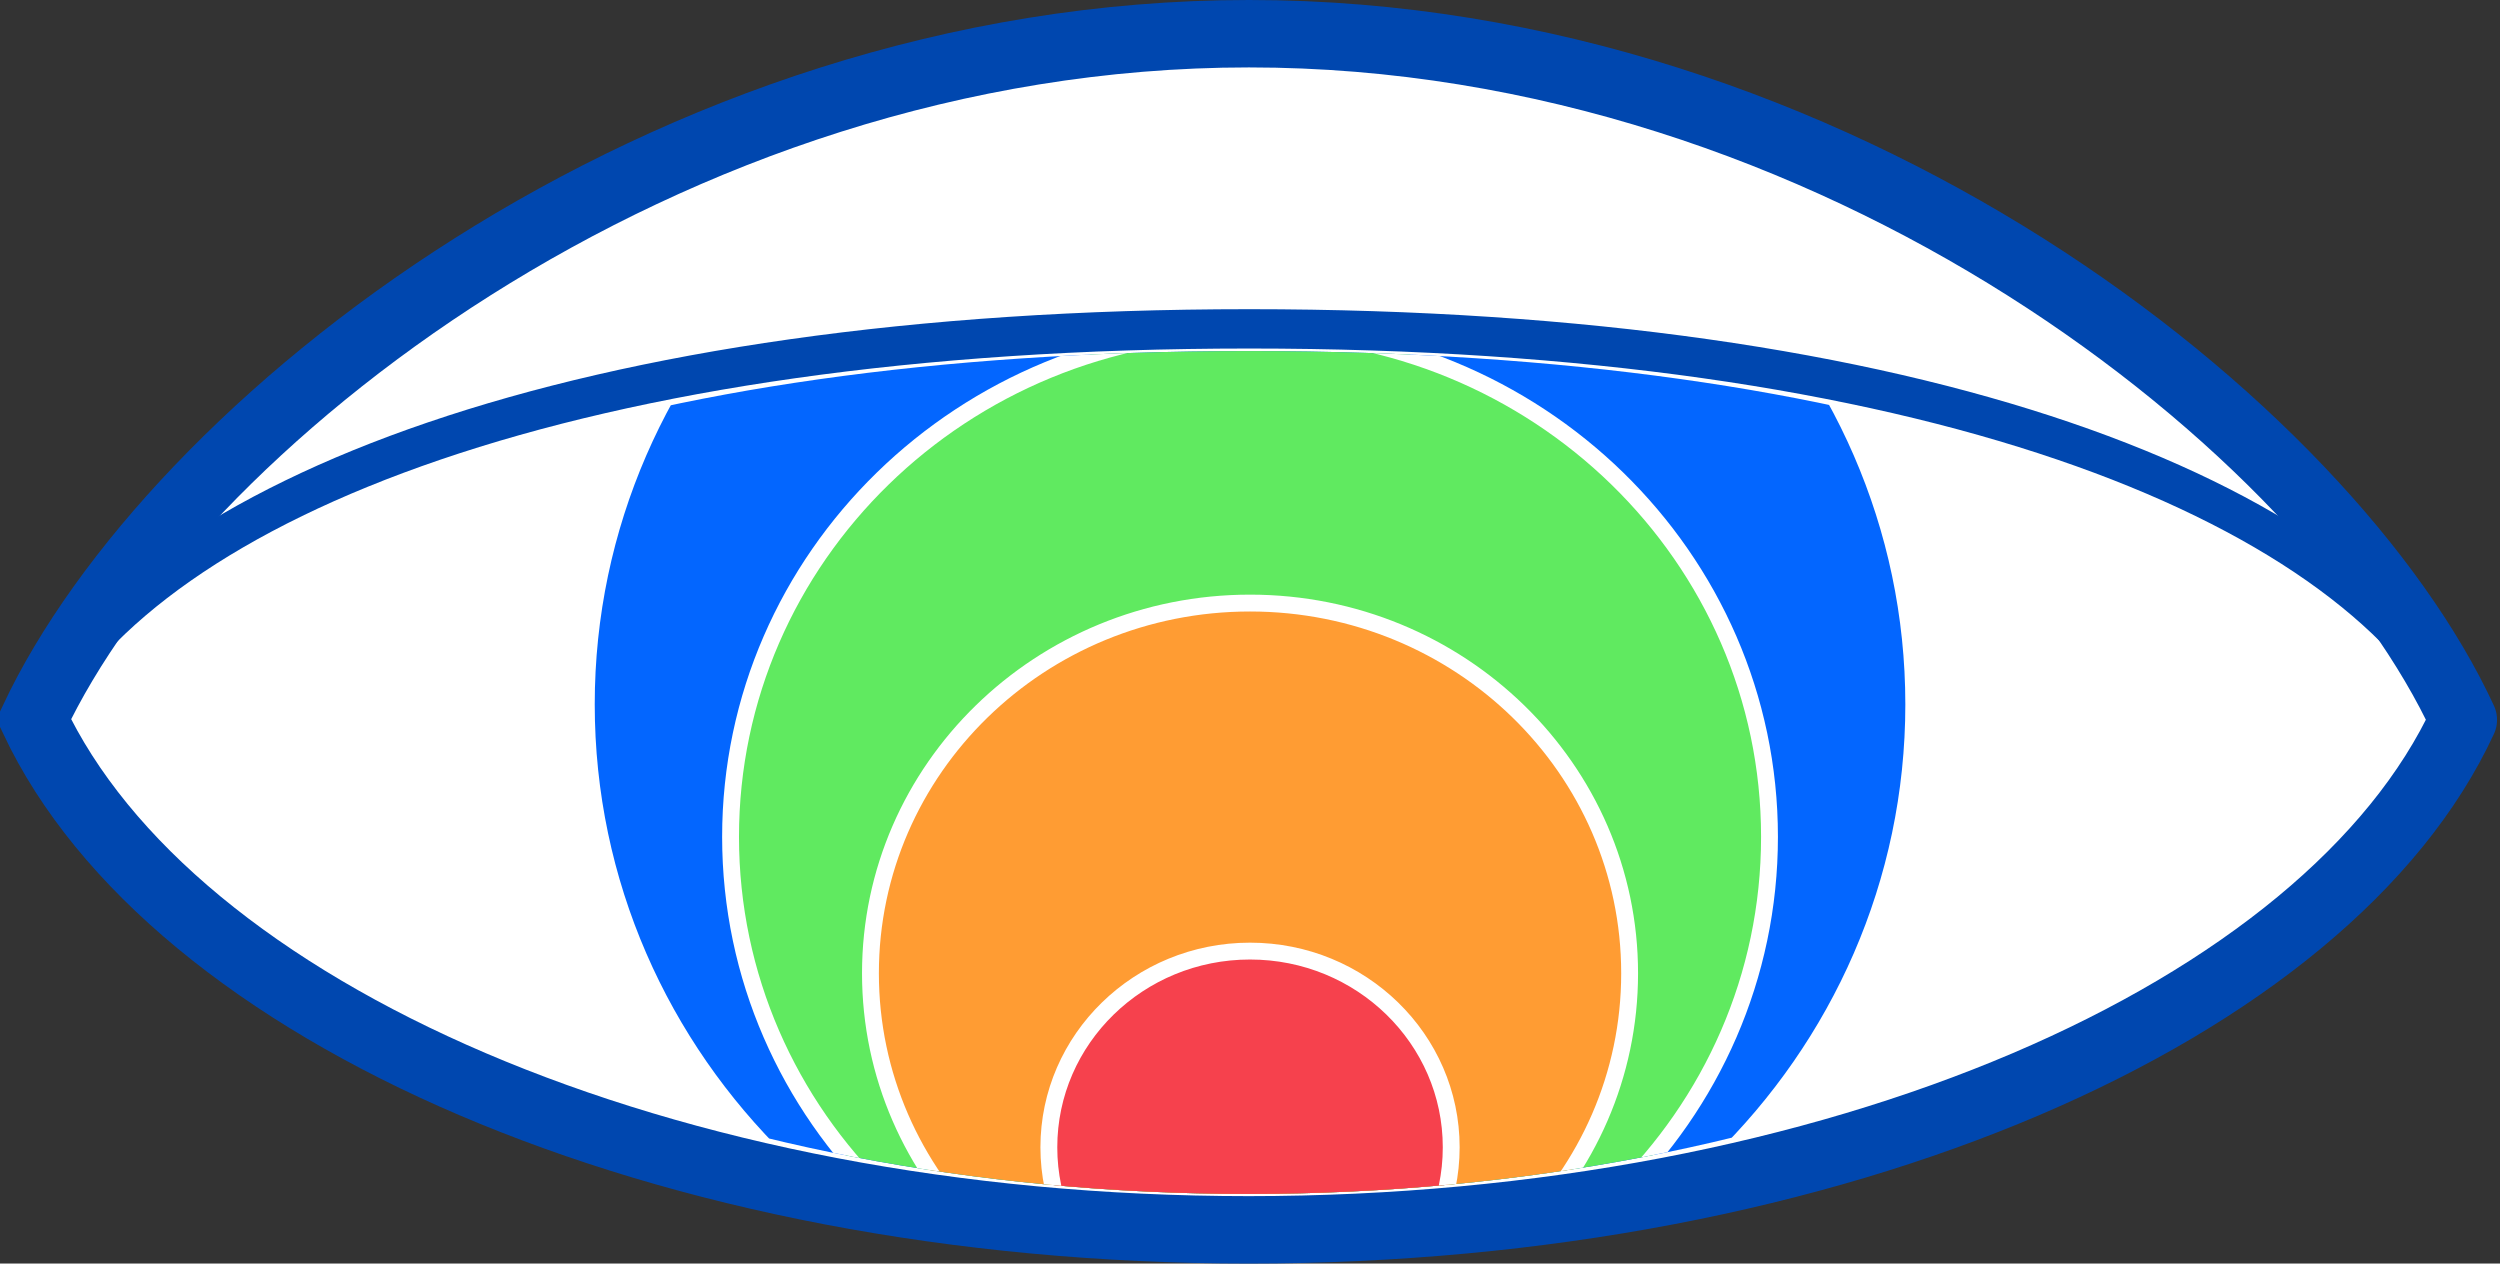
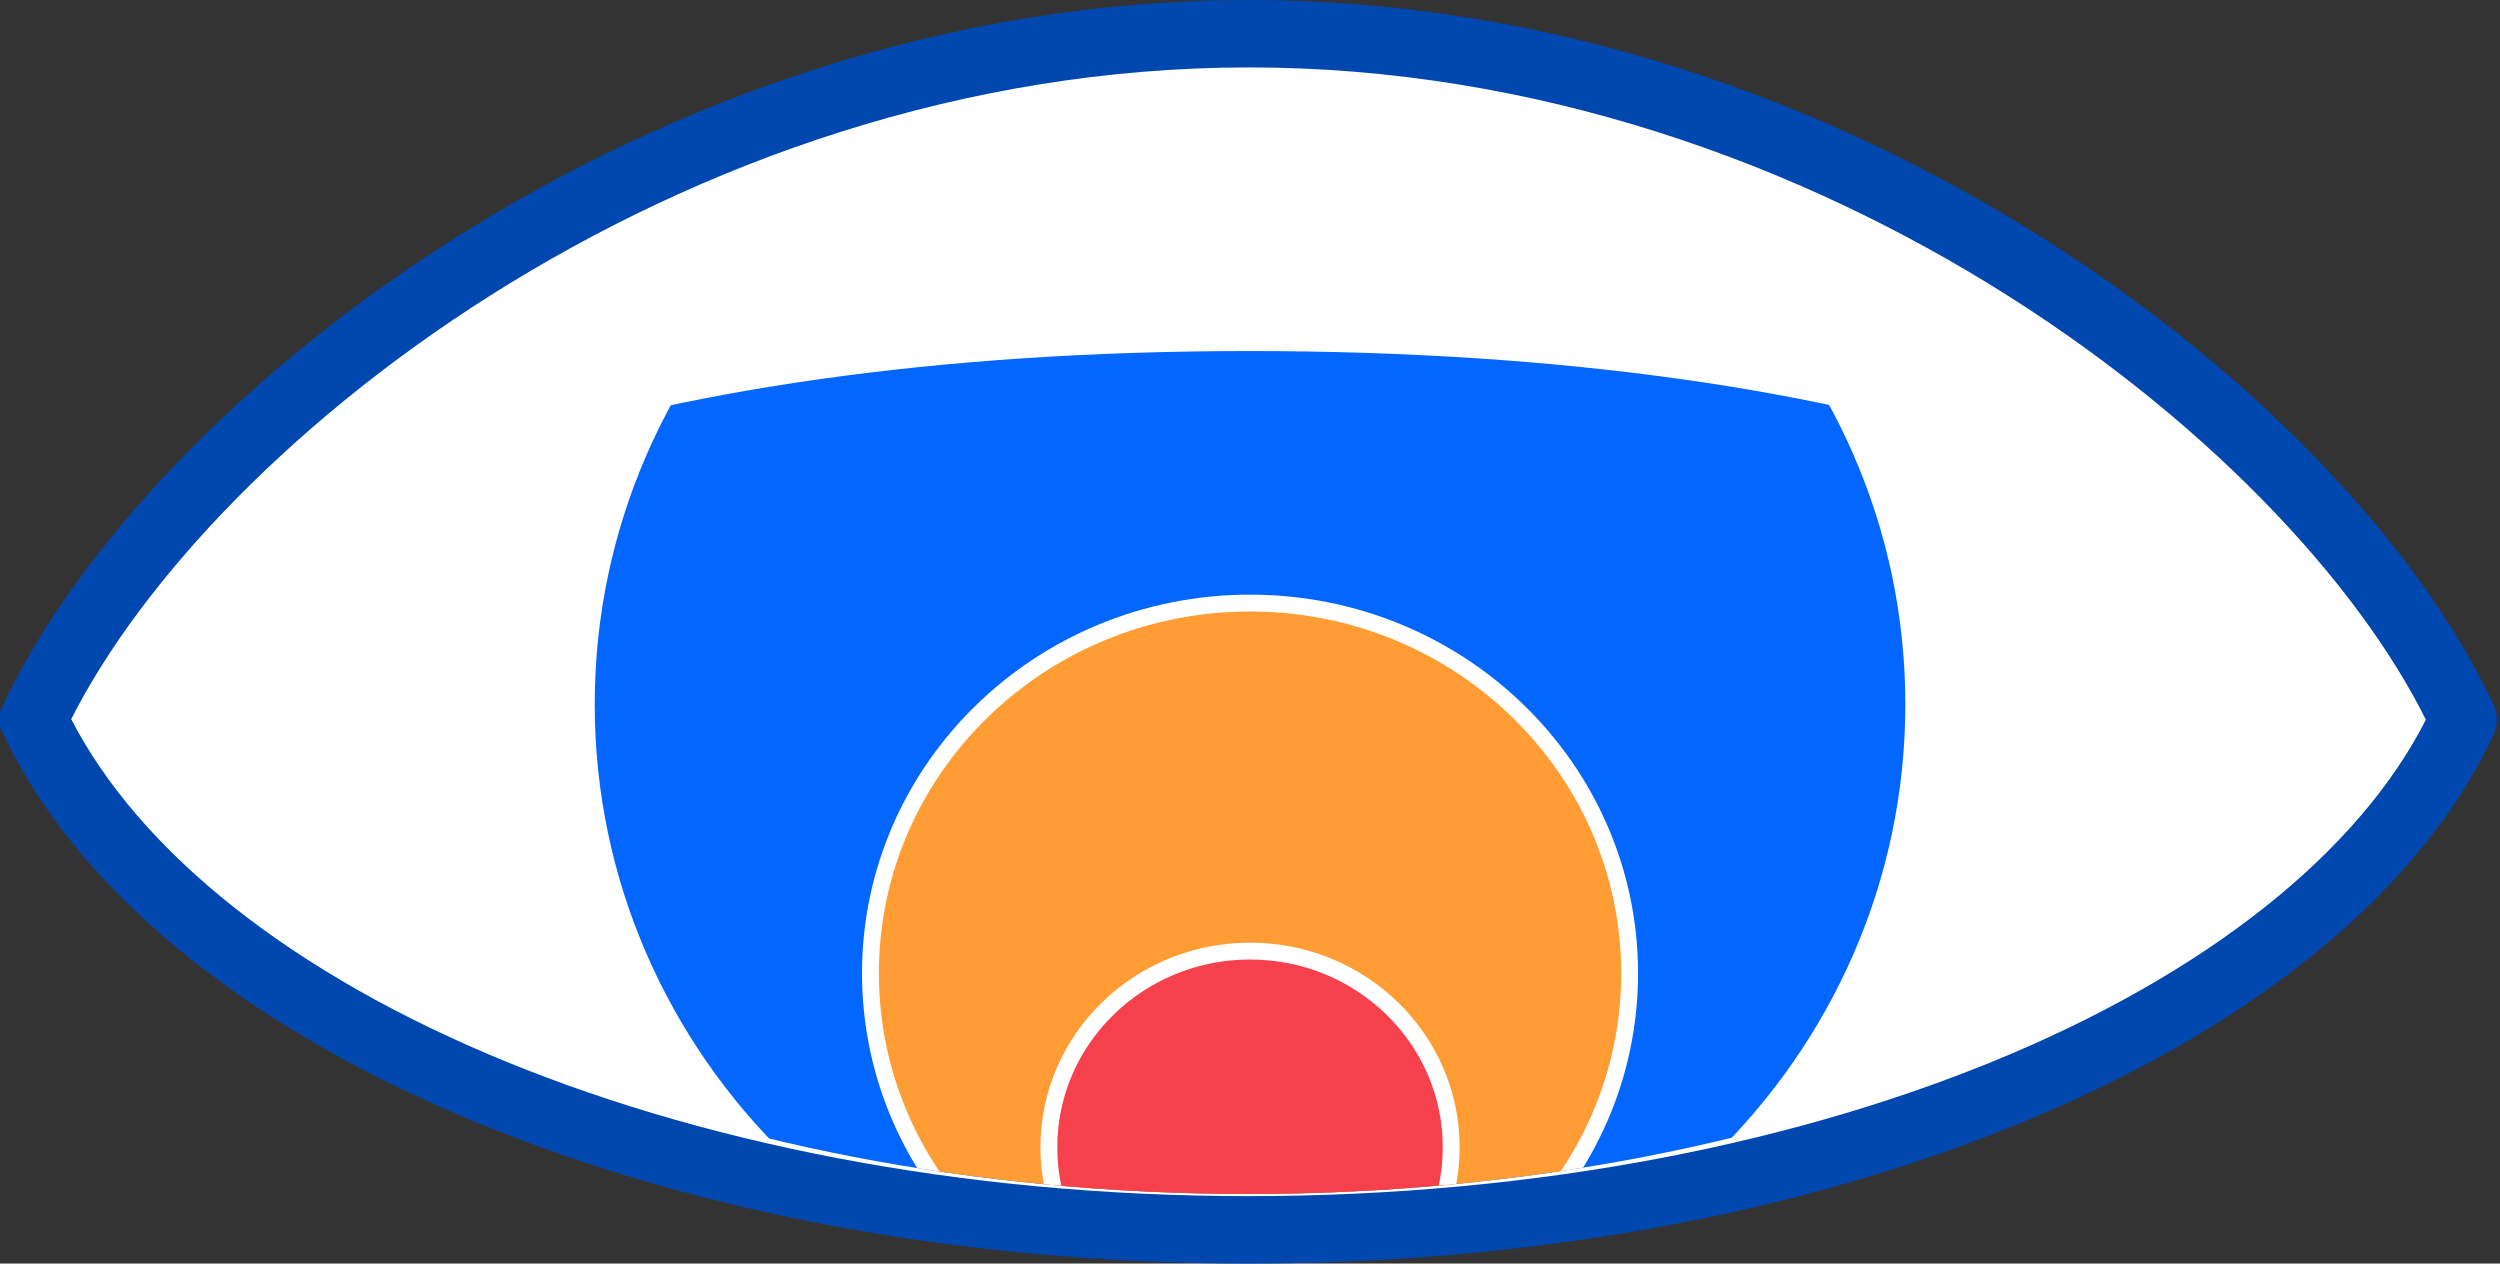
<svg xmlns="http://www.w3.org/2000/svg" xmlns:xlink="http://www.w3.org/1999/xlink" data-bbox="-412.301 12 1289.192 2226.25" viewBox="0 0 889.895 449.774" height="449.774" width="889.895" data-type="ugc">
  <rect x="0" y="0" width="889.895" height="449.774" fill="#333333" stroke="none" />
  <g>
    <path d="M876.84 256.223C828.766 152.222 653.763 12 444.578 12h0C235.392 12 61 151.959 12 255.96v.12c49 104 223.423 181.694 432.609 181.694h-.315c209.186 0 384.472-77.551 432.546-181.551" stroke-miterlimit="10" stroke-linecap="round" stroke-width="24" stroke="#0047AF" fill="#FFFFFF" />
    <defs>
      <path d="M852.467 254.642c-45.366 95.723-210.769 170.354-408.162 170.354h.297c-197.393 0-362.797-74.719-408.162-170.44C76.308 182.198 219.07 124.96 444.649 124.96s367.998 56.314 407.865 128.673" id="18c11c0d-b52c-42dc-8bbd-4a3204a27a61" />
    </defs>
    <clipPath id="16046da4-16da-4114-951f-659f58fc8fd0">
      <use overflow="visible" xlink:href="#18c11c0d-b52c-42dc-8bbd-4a3204a27a61" />
    </clipPath>
    <g clip-path="url(#16046da4-16da-4114-951f-659f58fc8fd0)">
      <path fill="#0366FF" d="M678.219 250.729c0 125.656-104.434 227.521-233.26 227.521s-233.26-101.865-233.26-227.521S316.133 23.208 444.959 23.208s233.26 101.865 233.26 227.521" />
-       <path fill="#0366FF" d="M54.219 2010.729c0 125.656-104.434 227.521-233.26 227.521s-233.26-101.865-233.26-227.521 104.434-227.521 233.26-227.521 233.26 101.865 233.26 227.521" />
-       <path stroke-miterlimit="10" stroke-width="6" stroke="#FFFFFF" fill="#60EA60" d="M629.867 297.891c0 99.61-82.787 180.359-184.909 180.359S260.049 397.5 260.049 297.891s82.787-180.359 184.909-180.359 184.909 80.75 184.909 180.359z" />
      <path stroke-miterlimit="10" stroke-width="6" stroke="#FFFFFF" fill="#FF9C33" d="M580.076 346.458c0 72.787-60.494 131.792-135.117 131.792s-135.117-59.005-135.117-131.792 60.494-131.792 135.117-131.792 135.117 59.005 135.117 131.792z" />
      <path stroke-miterlimit="10" stroke-width="6" stroke="#FFFFFF" fill="#F6414D" d="M516.57 408.399c0 38.578-32.062 69.851-71.612 69.851s-71.612-31.273-71.612-69.851 32.062-69.851 71.612-69.851 71.612 31.273 71.612 69.851z" />
    </g>
-     <path d="M876.891 255.857c-42.25-78.615-193.176-138.798-432.232-138.798S54.314 177.242 12.064 255.857" stroke-miterlimit="10" stroke-width="14" stroke="#0047AF" fill="none" />
  </g>
</svg>